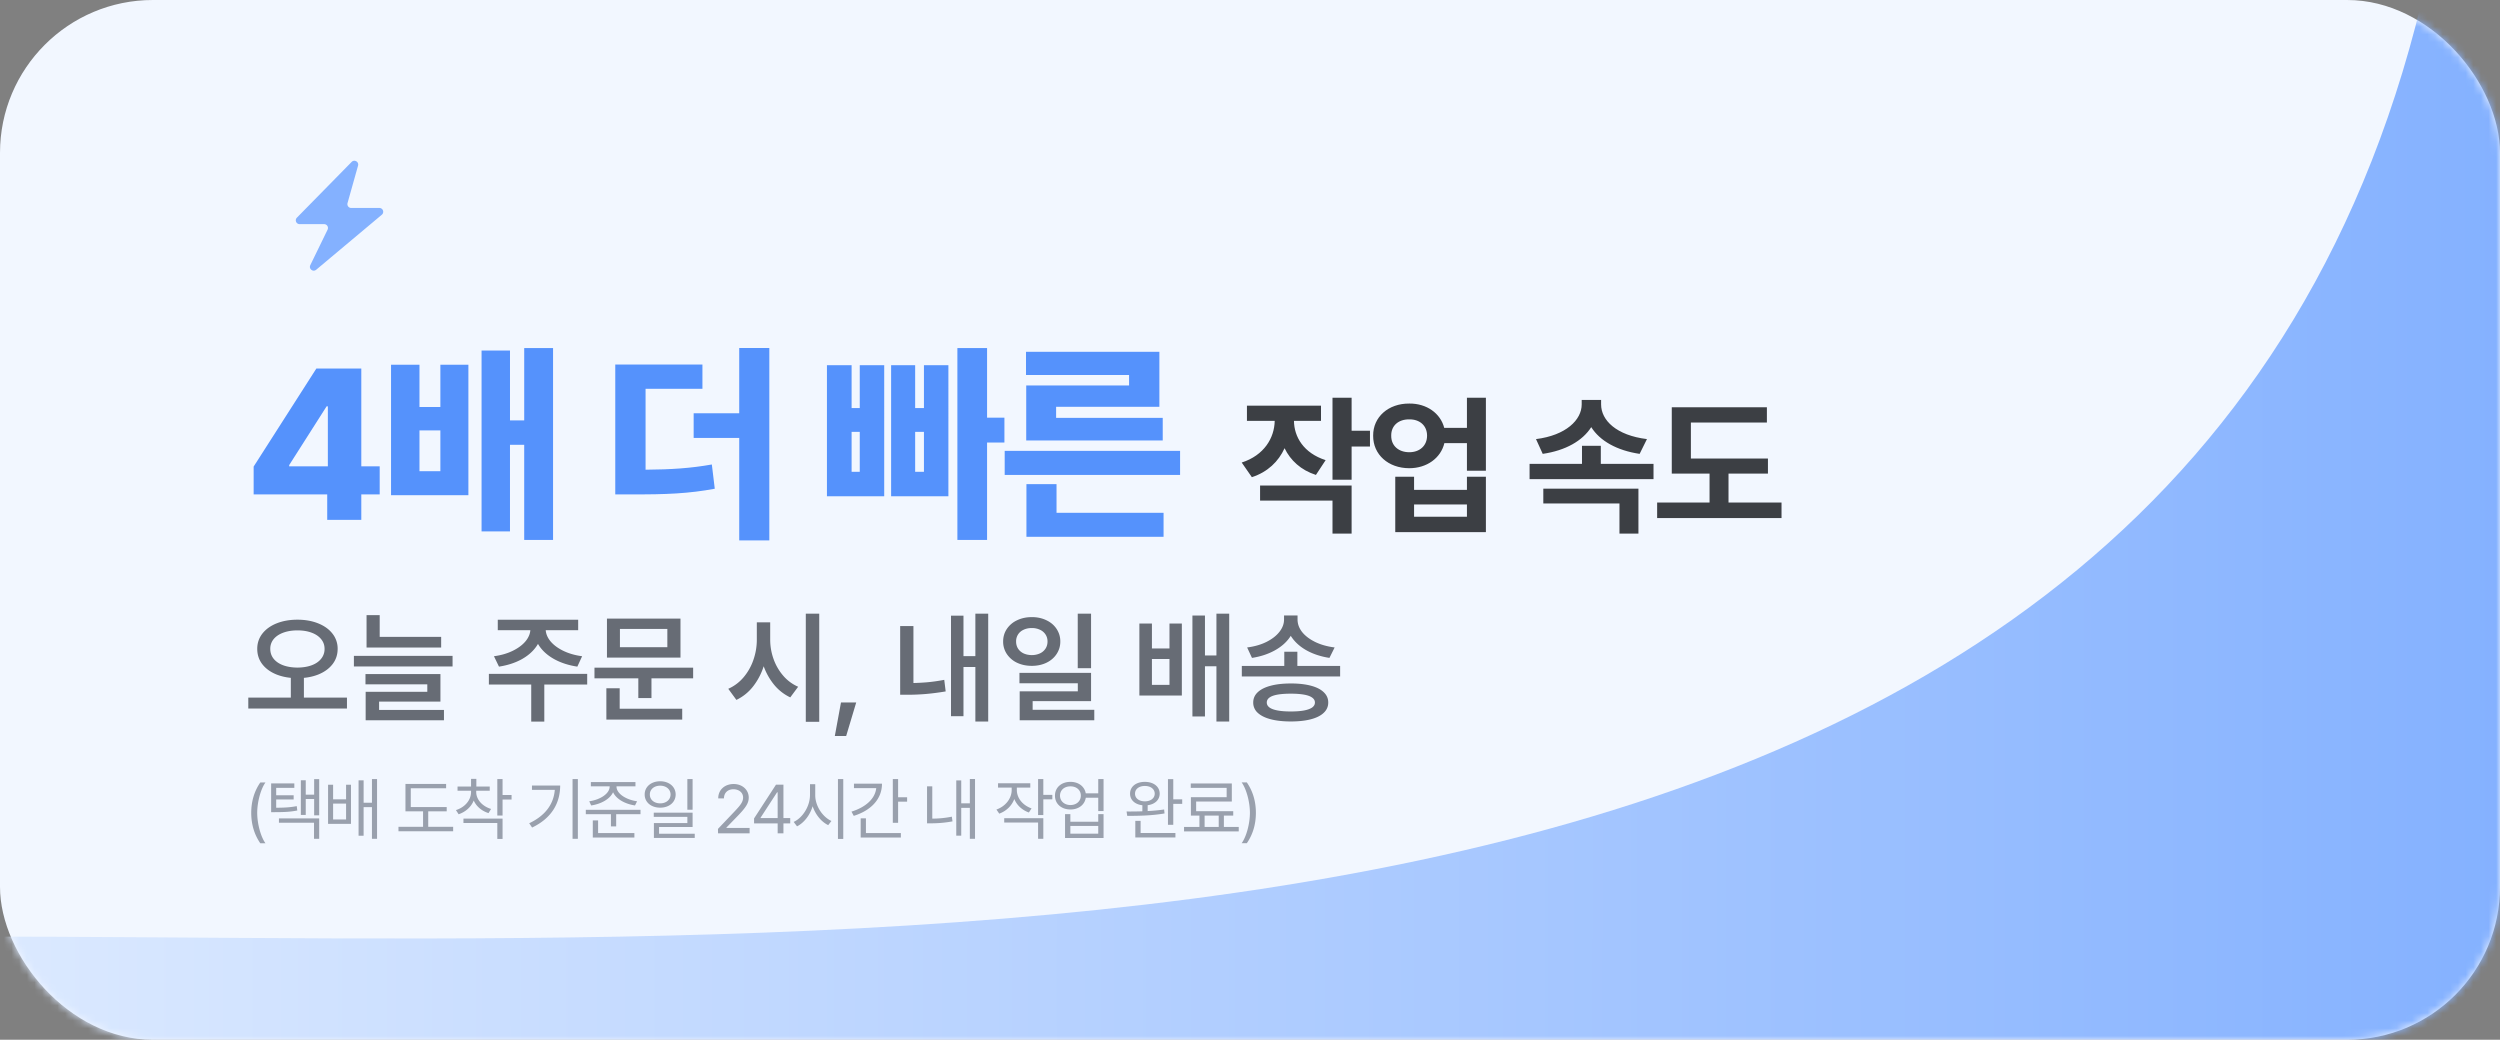
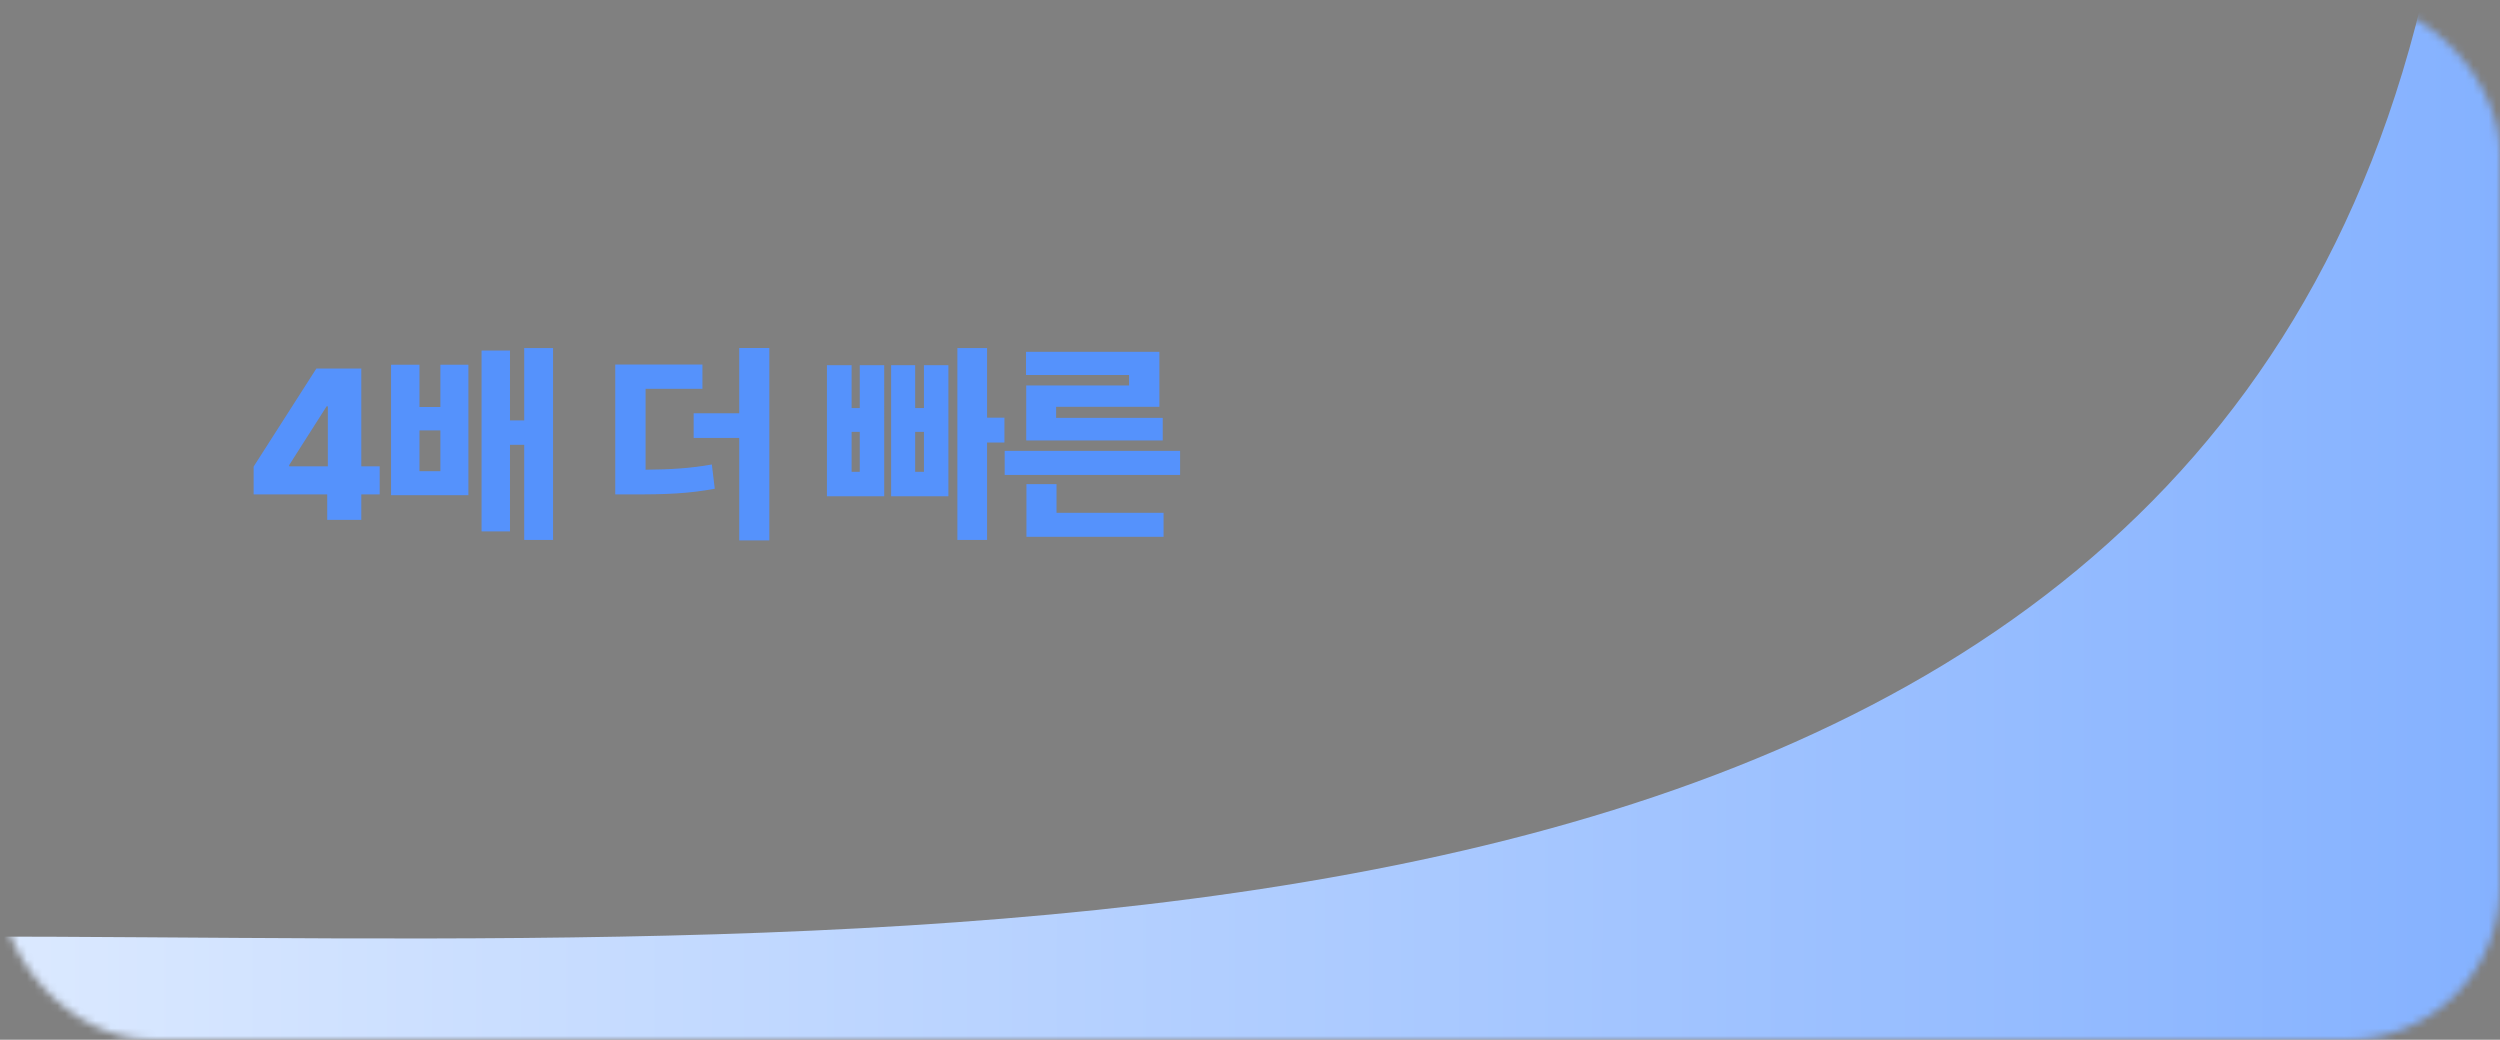
<svg xmlns="http://www.w3.org/2000/svg" width="327" height="136" fill="none" viewBox="0 0 327 136">
  <rect x="0" y="0" width="327" height="136" fill="#808080" stroke="none" />
-   <rect width="327" height="136" fill="#F2F7FF" rx="20" />
  <mask id="a" width="327" height="136" x="0" y="0" maskUnits="userSpaceOnUse" style="mask-type:alpha">
    <rect width="327" height="136" fill="#F2F7FF" rx="20" />
  </mask>
  <g mask="url(#a)">
-     <path fill="url(#b)" d="M317.5-3C287 134.349 119 122.499-4.5 122.499L1 136.851h327l7-130.703L317.5-3z" />
+     <path fill="url(#b)" d="M317.5-3C287 134.349 119 122.499-4.5 122.499L1 136.851h327l7-130.703L317.5-3" />
  </g>
-   <path fill="#84B1FF" d="M38.835 28.469l7.16-7.29c.363-.37.978-.013.839.485l-1.377 4.902a.5.5 0 0 0 .482.635h3.686a.5.5 0 0 1 .321.883l-8.588 7.198c-.413.347-1.007-.117-.77-.602l2.26-4.642a.5.5 0 0 0-.449-.719h-3.207a.5.5 0 0 1-.357-.85z" />
  <path fill="#5592FC" d="M33.176 64.664v-3.637l8.203-12.824h5.879V61h2.406v3.664h-2.406V68H42.8v-3.336h-9.625zM37.824 61h5.059v-7.848h-.164l-4.895 7.684V61zm17.043-13.29v5.524h2.734v-5.523h3.665v17.062H51.148V47.711h3.719zm0 13.919h2.734v-5.332h-2.734v5.332zM72.34 45.523v25.102h-3.774V58.184h-1.86v11.32h-3.718V45.852h3.719v9.132h1.86v-9.46h3.773zm19.538 2.16v3.172h-7.437v10.583c3.377-.028 5.906-.192 8.668-.684l.383 3.172c-3.364.629-6.371.765-10.938.738h-2.078v-16.98h11.402zm8.75-2.16V70.68h-3.937v-13.4H90.73v-3.226h5.96v-8.532h3.938zm28.481 0v9.106h2.269v3.254h-2.269v12.742h-3.883V45.523h3.883zm-17.719 2.243v5.605h1.066v-5.605h3.199V64.91h-7.492V47.766h3.227zm0 13.945h1.066v-5.223h-1.066v5.223zm8.312-13.945v5.605h1.149v-5.605h3.199V64.91h-7.492V47.766h3.144zm0 13.945h1.149v-5.223h-1.149v5.223zm34.653-2.734v3.144h-22.942v-3.144h22.942zm-2.161 8.093v3.145h-17.937v-6.89h3.937v3.745h14zm-.547-21.054v7.191H138.14v1.45h13.945v2.952H134.23v-7.191h13.453v-1.367h-13.481v-3.035h17.445z" />
-   <path fill="#3C3F44" d="M172.787 53.059v1.992h-3.535c.02 2.08 1.25 4.209 4.141 5.136l-1.27 1.934c-1.973-.635-3.33-1.904-4.101-3.496-.791 1.738-2.207 3.115-4.278 3.79l-1.328-1.915c2.94-.947 4.277-3.223 4.316-5.45H163.1v-1.99h9.687zm4.004-1.036v4.317h2.402v2.07h-2.402v4.336h-2.5V52.023h2.5zm0 11.485v6.289h-2.5V65.48h-9.473v-1.973h11.973zm7.545-10.723c2.275-.02 4.082 1.28 4.57 3.184h2.969v-3.946h2.48v9.551h-2.48v-3.613h-2.95c-.468 1.953-2.294 3.281-4.589 3.281-2.735 0-4.746-1.777-4.727-4.258-.019-2.441 1.992-4.218 4.727-4.199zm0 2.07c-1.387-.02-2.383.801-2.364 2.13-.019 1.328.977 2.167 2.364 2.167 1.347 0 2.324-.84 2.324-2.168 0-1.328-.977-2.148-2.324-2.129zm.625 7.5v1.72h6.914v-1.72h2.48v7.247H182.5v-7.247h2.461zm0 5.235h6.914v-1.602h-6.914v1.602zm31.319-6.914v1.992h-16.211v-1.992h6.856v-2.364h2.461v2.364h6.894zm-6.855-7.774c0 2.07 1.992 4.043 5.996 4.532l-.957 1.933c-2.998-.449-5.205-1.709-6.328-3.496-1.143 1.787-3.35 3.057-6.348 3.496l-.879-1.933c3.926-.489 5.977-2.52 5.977-4.532v-.586h2.539v.586zm4.882 11.016v5.879h-2.48v-3.945h-9.961v-1.934h12.441zm16.94-3.945v1.972h-5.157v3.79h6.934v2.03h-16.27v-2.03h6.856v-3.79h-4.942v-8.672h12.442v1.993h-9.942v4.707h10.079z" />
-   <path fill="#676C75" d="M39.75 91.547h-1.71v-3.344h1.71v3.344zm-.844-10.492c1 0 1.899.158 2.696.476.802.318 1.43.766 1.882 1.344a3.14 3.14 0 0 1 .68 1.992c0 .771-.227 1.445-.68 2.024-.453.578-1.078 1.026-1.875 1.343-.797.313-1.698.47-2.703.47s-1.909-.157-2.71-.47c-.798-.317-1.423-.765-1.876-1.343-.448-.579-.672-1.253-.672-2.024 0-.75.224-1.414.672-1.992.453-.578 1.078-1.026 1.875-1.344.802-.318 1.706-.476 2.711-.476zm0 1.398c-.687 0-1.302.1-1.843.297-.542.198-.964.48-1.266.844a1.956 1.956 0 0 0-.445 1.273c0 .5.148.935.445 1.305.302.37.721.654 1.258.851.536.193 1.153.292 1.851.297.698-.005 1.313-.104 1.844-.297.536-.197.953-.481 1.25-.851a2 2 0 0 0 .453-1.305c0-.484-.15-.909-.453-1.273-.297-.365-.714-.646-1.25-.844-.536-.198-1.151-.297-1.844-.297zm6.477 10.227H32.477v-1.43h12.906v1.43zm12.32-7.985h-9.758v-1.39h9.758v1.39zm1.492 2.477H46.29v-1.383h12.906v1.383zm-9.53-3.14h-1.72V80.46h1.72v3.57zm7.944 7.734h-8.023v1.468h-1.758v-2.742h8.063v-.984h-8.086v-1.344h9.804v3.602zm.461 2.445H47.828v-1.352H58.07v1.352zm12.82-11.945c0 .822-.239 1.578-.718 2.265-.474.688-1.135 1.263-1.984 1.727-.85.458-1.823.77-2.922.937l-.657-1.36c.938-.124 1.769-.366 2.493-.726.724-.359 1.283-.786 1.68-1.28.395-.5.593-1.022.593-1.563v-.485h1.516v.485zm.485 0c0 .541.195 1.062.586 1.562.396.495.956.922 1.68 1.281.729.36 1.562.602 2.5.727l-.625 1.36c-1.11-.167-2.092-.48-2.946-.938-.854-.459-1.52-1.031-2-1.719a3.943 3.943 0 0 1-.71-2.273v-.485h1.515v.485zm-.18 12.117h-1.71v-5.266h1.71v5.266zm5.61-4.844h-12.86v-1.398h12.86v1.398zm-1.18-7.11H65.109v-1.367h10.516v1.368zm15.04 6.298H77.757v-1.399h12.906v1.399zm-5.454 2.578h-1.719v-3.11h1.719v3.11zm3.797-5.29H79.39v-5.1h9.617v5.1zm-7.922-1.359h6.203v-2.39h-6.203v2.39zm8.148 9.469h-9.921v-1.422h9.921v1.422zm-8.18-.945h-1.742v-3.157h1.743v3.157zm19.368-9.524c0 1.177-.162 2.29-.484 3.336a8.463 8.463 0 0 1-1.399 2.75 6.107 6.107 0 0 1-2.219 1.805l-1.062-1.453a5.563 5.563 0 0 0 1.992-1.492 7.043 7.043 0 0 0 1.29-2.274 8 8 0 0 0 .452-2.672v-2.258h1.43v2.258zm.32 0a7.5 7.5 0 0 0 .438 2.54 6.824 6.824 0 0 0 1.265 2.187 5.444 5.444 0 0 0 1.953 1.445l-1.031 1.39a6.116 6.116 0 0 1-2.172-1.726 8.232 8.232 0 0 1-1.406-2.648c-.323-1-.484-2.063-.484-3.188v-2.258h1.437v2.258zm6.414 10.758h-1.758V80.266h1.758v14.148zm3.524 1.852h-1.485l.805-4.383h1.992l-1.312 4.383zm18.578-1.891h-1.68v-14.11h1.68v14.11zm-1.219-7.133h-2.508V85.82h2.508v1.422zm-2.016 6.438h-1.632V80.53h1.632v13.15zm-6.546-3.649h-1.735v-8.14h1.735v8.14zm-.805-.68c.828 0 1.633-.03 2.414-.093a21.986 21.986 0 0 0 2.422-.336l.187 1.516c-.901.15-1.763.263-2.586.335-.817.068-1.63.102-2.437.102h-.93v-1.523h.93zm16.289-8.632c.708 0 1.346.138 1.914.414.568.27 1.01.648 1.328 1.133a2.89 2.89 0 0 1 .485 1.64 2.89 2.89 0 0 1-.485 1.64c-.318.485-.76.865-1.328 1.141-.568.271-1.206.407-1.914.407-.714 0-1.357-.136-1.93-.406a3.304 3.304 0 0 1-1.336-1.141 2.89 2.89 0 0 1-.484-1.64c0-.61.161-1.157.484-1.641a3.248 3.248 0 0 1 1.336-1.133c.573-.276 1.216-.414 1.93-.414zm0 1.43c-.396 0-.75.072-1.063.218-.312.14-.557.346-.734.617a1.658 1.658 0 0 0-.258.922c0 .354.086.667.258.938.177.27.422.479.734.625.313.14.667.213 1.063.219a2.596 2.596 0 0 0 1.055-.22 1.73 1.73 0 0 0 .734-.624c.177-.271.266-.584.266-.938 0-.349-.089-.656-.266-.922a1.677 1.677 0 0 0-.734-.617 2.435 2.435 0 0 0-1.055-.219zm7.75 5.257h-1.742v-7.14h1.742v7.14zm0 4.305h-7.641v1.86h-1.695V90.43h7.602v-1.055h-7.633v-1.36h9.367v3.696zm.422 2.5h-9.758v-1.367h9.758v1.367zm7.539-9.39h2.297v-3.266h1.617v9.422h-5.555v-9.422h1.641v3.265zm2.297 4.757v-3.375h-2.297v3.375h2.297zm7.812 4.797h-1.672v-14.11h1.672v14.11zm-1.125-7.227h-2.515v-1.414h2.515v1.414zm-2.047 6.563h-1.64V80.508h1.64V93.71zm12.086-5.898h-1.711V85.25h1.711v2.563zm-.265-6.782a4.01 4.01 0 0 1-.719 2.32c-.479.693-1.149 1.274-2.008 1.743-.859.469-1.841.789-2.945.96l-.633-1.367c.953-.12 1.797-.361 2.531-.726.735-.37 1.3-.81 1.696-1.32.401-.51.601-1.047.601-1.61V80.5h1.477v.531zm.289 0c0 .578.198 1.123.593 1.633.402.505.972.94 1.711 1.305.74.36 1.589.599 2.547.719l-.679 1.367c-1.105-.172-2.084-.49-2.938-.953-.854-.47-1.521-1.053-2-1.75a4.04 4.04 0 0 1-.711-2.32V80.5h1.477v.531zm5.57 7.453H162.43v-1.382h12.859v1.382zm-6.445.914c1.026 0 1.903.1 2.633.297.729.193 1.286.477 1.671.852.391.37.586.818.586 1.344 0 .526-.195.974-.586 1.343-.385.37-.942.651-1.671.844-.73.193-1.607.29-2.633.29s-1.906-.097-2.641-.29c-.734-.193-1.299-.474-1.695-.844a1.781 1.781 0 0 1-.586-1.343c0-.526.195-.974.586-1.344.396-.375.961-.659 1.695-.852.735-.198 1.615-.297 2.641-.297zm0 1.336c-.698 0-1.282.042-1.75.125-.464.084-.813.211-1.047.383-.235.172-.352.388-.352.649 0 .255.117.471.352.648.234.172.586.302 1.055.39.474.09 1.054.133 1.742.133.682 0 1.258-.044 1.726-.132.469-.089.823-.22 1.063-.39.239-.178.359-.394.359-.65 0-.255-.12-.468-.359-.64-.24-.177-.594-.307-1.063-.39-.463-.084-1.039-.126-1.726-.126z" />
-   <path fill="#99A0AD" d="M32.861 106.319c.005-1.564.427-2.869 1.187-3.972h.677c-.598.817-1.077 2.496-1.081 3.972.004 1.481.483 3.16 1.08 3.982h-.676c-.76-1.108-1.182-2.413-1.187-3.982zm5.637-3.849v.58h-2.373v.975h2.285v.545h-2.285v1.081c1.138-.004 1.85-.048 2.689-.211l.07.572c-.918.18-1.656.215-2.926.219h-.493v-3.761h3.033zm-2.013 5.141v-.562h5.264v2.663h-.676v-2.101h-4.588zm2.865-1.019v-4.535h.642v1.889h1.098v-2.039h.66v4.738h-.66v-2.136h-1.098v2.083h-.642zm4.221-3.946v1.907h1.697v-1.907h.641v5.115h-2.997v-5.115h.66zm0 4.543h1.697v-2.074H43.57v2.074zm3.331 2.127v-7.251h.66v2.936h1.09v-3.103h.667v7.814h-.668v-4.14h-1.09v3.744h-.659zm11.528-3.753v.563h-2.417v2.021h3.26v.581H52.12v-.581h3.217v-2.021h-2.303v-3.586h5.318v.563h-4.623v2.46h4.702zm3.86-1.959c.005.971.787 1.858 1.943 2.206l-.334.544c-.897-.281-1.59-.878-1.934-1.647-.342.843-1.059 1.489-1.977 1.797l-.352-.545c1.165-.36 1.973-1.296 1.978-2.355v-.176h-1.767v-.554h1.767v-1.002h.694v1.002h1.75v.554H62.29v.176zm-1.67 4.042v-.571h5.116v2.654h-.686v-2.083h-4.43zm4.43-.975v-4.773h.686v2.092h1.178v.589h-1.178v2.092h-.686zm10.535-4.773v7.814h-.695v-7.814h.695zm-6.364 5.784c2.114-1.002 3.195-2.501 3.349-4.369h-2.988v-.562h3.691c-.009 2.246-1.055 4.236-3.674 5.493l-.378-.562zm11.42-4.808c-.005.962 1.305 1.745 2.69 1.934l-.273.545c-1.262-.185-2.444-.813-2.866-1.728-.426.915-1.6 1.543-2.865 1.728l-.255-.545c1.376-.189 2.677-.972 2.672-1.934v-.018h-2.46v-.562h5.835v.562h-2.478v.018zm-4.017 3.621v-.571h7.154v.571h-3.181v1.6h-.686v-1.6h-3.287zm.914 3.05v-2.233h.695v1.653h4.746v.58h-5.44zm8.818-7.357c1.17.005 2.017.717 2.022 1.732-.005 1.019-.853 1.723-2.022 1.723-1.182 0-2.034-.704-2.03-1.723-.004-1.015.848-1.727 2.03-1.732zm-1.353 1.732c-.01.685.567 1.16 1.353 1.16.774 0 1.354-.475 1.354-1.16 0-.677-.58-1.156-1.354-1.151-.786-.005-1.362.474-1.353 1.151zm.51 2.927v-.554h5.08v1.881h-4.386v.879h4.667v.553H85.53v-1.951h4.377v-.808h-4.395zm4.394-.932v-4.017h.686v4.017h-.686zM93.92 109l-.01-.58 2.172-2.285c.751-.8 1.112-1.231 1.116-1.82-.004-.654-.55-1.076-1.266-1.081-.76.005-1.234.484-1.239 1.196h-.747c-.009-1.125.861-1.881 2.013-1.881 1.156 0 1.973.778 1.977 1.766-.004.712-.334 1.266-1.459 2.426l-1.459 1.503v.053h3.032V109h-4.13zm4.713-1.301v-.65l2.865-4.412h.976v4.368h.888v.694h-.888V109h-.756v-1.301h-3.085zm.853-.694h2.232v-3.366h-.079l-2.153 3.313v.053zm7.148-3.006c-.005 1.428.966 2.861 2.118 3.384l-.422.545c-.892-.431-1.661-1.358-2.035-2.47-.36 1.178-1.129 2.167-2.043 2.628l-.44-.58c1.165-.532 2.127-2.026 2.136-3.507v-1.424h.686v1.424zm2.97 5.73v-7.831h.695v7.831h-.695zm7.869-7.831v2.382h1.178v.58h-1.178v2.76h-.694v-5.722h.694zm-6.1 4.263c1.877-.584 3.094-1.696 3.239-3.076h-2.913v-.58h3.665c0 2.013-1.437 3.507-3.692 4.21l-.299-.554zm1.204 3.384v-2.505h.686v1.925h4.57v.58h-5.256zm14.956-7.647v7.814h-.677v-4.043h-1.125v3.639h-.651v-7.234h.651v3.006h1.125v-3.182h.677zm-6.276 5.792v-4.834h.686v4.219a12.818 12.818 0 0 0 2.557-.255l.088.616c-1.09.197-1.986.254-2.847.254h-.484zm11.747-4.341c.005 1.041.769 1.99 1.925 2.39l-.352.536c-.892-.316-1.573-.953-1.907-1.762-.334.888-1.05 1.578-1.968 1.912l-.37-.536c1.169-.413 1.987-1.42 1.995-2.54v-.334h-1.784v-.563h4.219v.563h-1.758v.334zm-1.652 4.236v-.563h5.115v2.69h-.685v-2.127h-4.43zm4.43-.976v-4.711h.685v2.066h1.178v.589h-1.178v2.056h-.685zm4.238-4.341c1.046-.005 1.846.606 1.996 1.503h1.634v-1.873h.695v4.193h-.695v-1.749h-1.63c-.136.923-.941 1.538-2 1.538-1.191 0-2.034-.738-2.03-1.811-.004-1.059.839-1.806 2.03-1.801zm-1.371 1.801c0 .712.567 1.226 1.371 1.231.787-.005 1.354-.519 1.354-1.231 0-.72-.567-1.221-1.354-1.213-.804-.008-1.371.493-1.371 1.213zm.659 5.537v-3.12h.695v.993h3.647v-.993h.695v3.12h-5.037zm.695-.562h3.647v-1.011h-3.647v1.011zm9.743-6.776c1.143 0 1.938.615 1.942 1.546-.004.809-.632 1.389-1.573 1.508v.764c.73-.039 1.472-.105 2.153-.206l.053.518c-1.657.295-3.529.321-4.878.317l-.088-.571c.607.004 1.319 0 2.066-.027v-.791c-.967-.105-1.613-.69-1.609-1.512-.004-.931.791-1.546 1.934-1.546zm-1.283 1.546c-.009.594.523.998 1.283 1.002.765-.004 1.288-.408 1.292-1.002-.004-.606-.527-1.01-1.292-1.01-.76 0-1.292.404-1.283 1.01zm.035 5.722v-2.171h.694v1.591h4.553v.58h-5.247zm4.271-1.652v-5.977h.695v2.646h1.169v.589h-1.169v2.742h-.695zm9.258.281v.58h-7.155v-.58h2.013v-1.485h-1.116v-2.409h4.676v-1.221h-4.694v-.571h5.371v2.364h-4.667v1.265h4.851v.572h-1.222v1.485h1.943zm-4.465 0h1.846v-1.485h-1.846v1.485zm6.708-1.846c-.004 1.565-.426 2.87-1.186 3.973h-.677c.598-.817 1.077-2.496 1.081-3.973-.004-1.481-.483-3.159-1.081-3.981h.677c.76 1.107 1.182 2.412 1.186 3.981z" />
  <defs>
    <linearGradient id="b" x1="1" x2="328" y1="68" y2="68" gradientUnits="userSpaceOnUse">
      <stop stop-color="#DBE9FF" />
      <stop offset="1" stop-color="#84B1FF" />
    </linearGradient>
  </defs>
</svg>